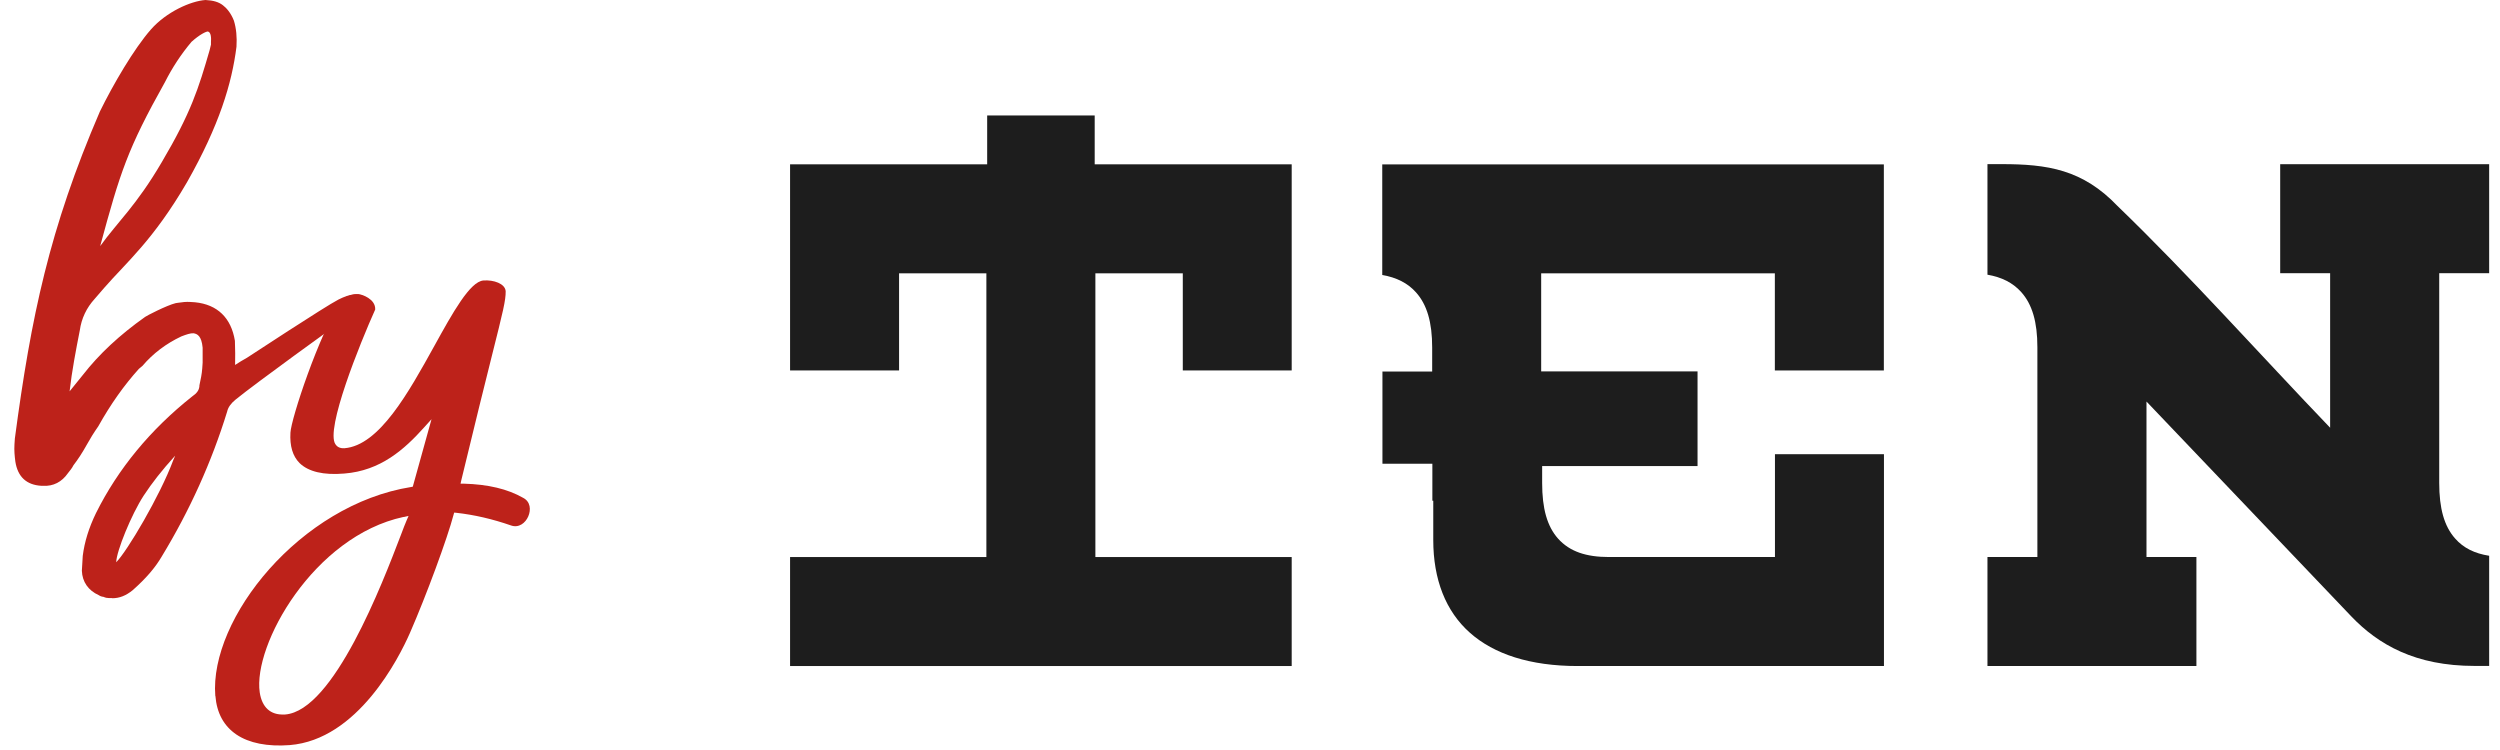
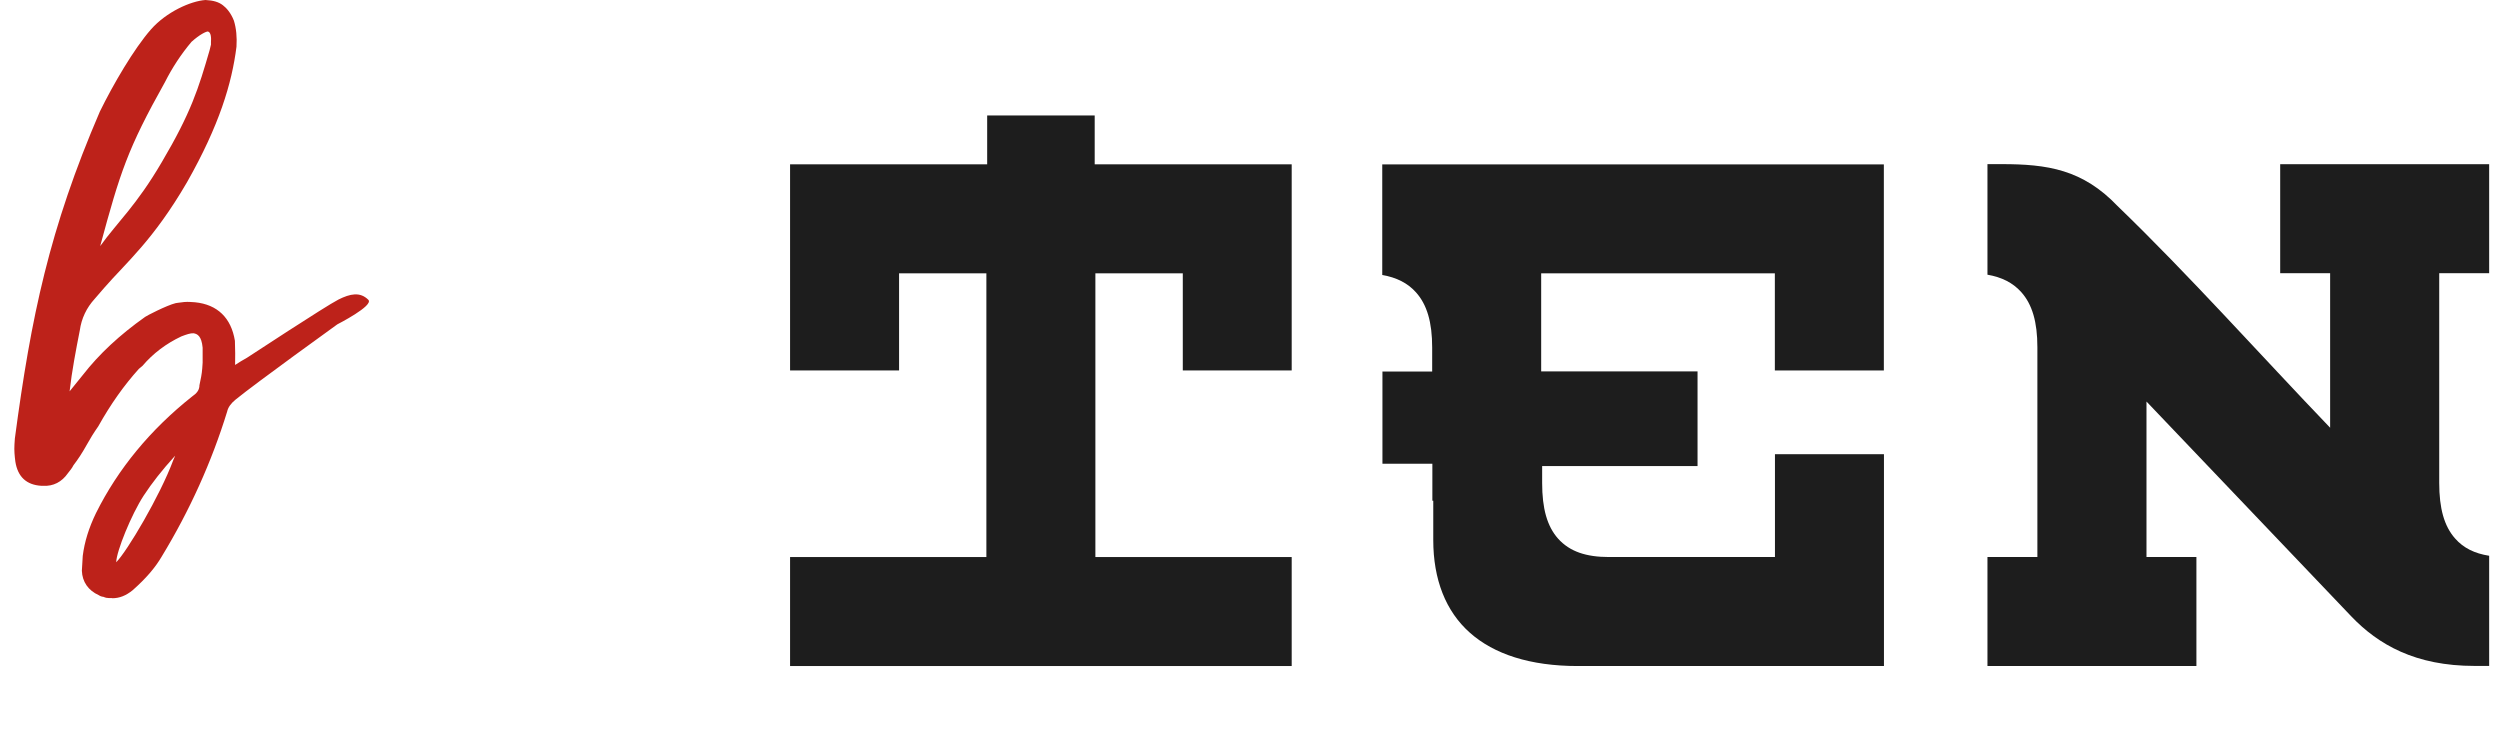
<svg xmlns="http://www.w3.org/2000/svg" width="170" height="51" viewBox="0 0 170 51" fill="none">
  <path d="M22.985 20.387C22.198 20.78 16.781 24.336 16.781 24.336C16.521 24.483 16.254 24.636 15.987 24.817C16.001 24.309 15.994 23.776 15.974 23.175C15.72 21.614 14.787 20.707 13.259 20.554L12.945 20.534C12.645 20.514 12.405 20.547 12.125 20.587L11.945 20.614C11.324 20.767 9.937 21.488 9.87 21.548C8.129 22.782 6.741 24.076 5.64 25.49L4.733 26.611C4.893 25.203 5.16 23.823 5.427 22.462C5.54 21.654 5.881 20.934 6.441 20.32C6.654 20.067 6.868 19.826 7.075 19.586C8.569 17.865 10.424 16.338 12.719 12.388C14.913 8.519 15.767 5.67 16.081 3.175C16.121 2.522 16.067 1.935 15.907 1.408C15.687 0.847 15.38 0.527 15.16 0.36C14.88 0.14 14.513 0.027 13.973 0C12.965 0.073 11.318 0.807 10.264 2.001C9.109 3.316 7.689 5.75 6.788 7.592C3.359 15.557 2.111 21.541 1.011 29.813L0.984 30.213C0.957 30.647 0.997 31.021 1.044 31.388C1.204 32.422 1.798 32.975 2.812 33.035H2.939C3.619 33.075 4.206 32.775 4.62 32.175C4.76 32.001 4.907 31.821 4.993 31.641C5.307 31.234 5.594 30.794 5.914 30.22C6.121 29.84 6.394 29.4 6.681 28.993C7.528 27.478 8.442 26.191 9.443 25.083L9.69 24.877C10.404 24.036 11.298 23.362 12.332 22.875C12.678 22.742 12.959 22.648 13.159 22.662C13.426 22.702 13.706 22.855 13.779 23.642V24.663L13.752 25.063C13.726 25.43 13.646 25.811 13.559 26.211V26.264C13.532 26.538 13.392 26.738 13.052 26.971C10.23 29.213 8.029 31.875 6.528 34.89C6.041 35.897 5.747 36.844 5.627 37.798L5.567 38.812C5.594 39.56 6.001 40.153 6.721 40.474C6.808 40.534 6.908 40.574 7.041 40.587C7.175 40.654 7.322 40.667 7.395 40.667H7.588C7.588 40.667 7.622 40.68 7.635 40.68C8.122 40.68 8.562 40.507 9.023 40.133C9.917 39.34 10.55 38.612 10.997 37.845C12.899 34.717 14.393 31.408 15.447 27.985C15.507 27.705 15.7 27.432 16.021 27.171C17.428 26.024 22.939 22.055 22.939 22.055C22.939 22.055 25.44 20.78 25.047 20.387C24.486 19.826 23.812 19.973 23.019 20.367L22.985 20.387ZM6.815 16.724C8.175 11.708 8.662 10.147 11.217 5.584C11.711 4.603 12.325 3.669 13.025 2.842C13.599 2.328 14.019 2.141 14.133 2.141C14.36 2.188 14.366 2.608 14.346 2.855V3.035L14.253 3.416C13.506 5.997 12.992 7.658 11.004 11.021C9.276 13.976 8.015 15.07 6.815 16.731V16.724ZM11.905 31.001C11.865 31.101 11.818 31.201 11.778 31.301C10.884 33.709 8.636 37.505 7.902 38.232C7.922 37.478 8.929 34.997 9.77 33.702C10.33 32.849 11.017 31.968 11.898 31.001H11.905Z" fill="#BD221A" />
-   <path d="M14.647 47.318C14.74 48.486 15.22 49.366 16.074 49.947C16.941 50.534 18.189 50.78 19.697 50.667C24.326 50.3 27.128 44.743 27.875 43.042C28.989 40.494 30.43 36.584 30.844 34.997L30.884 34.856L31.031 34.87C32.265 35.01 33.479 35.29 34.747 35.73C35.287 35.924 35.734 35.55 35.921 35.117C36.114 34.676 36.081 34.109 35.567 33.849C34.513 33.249 33.192 32.935 31.531 32.889H31.318L31.364 32.675C32.325 28.679 33.005 25.971 33.452 24.176C34.213 21.147 34.393 20.427 34.386 19.8C34.346 19.286 33.566 19.019 32.872 19.073C31.958 19.146 30.784 21.261 29.543 23.509C27.782 26.691 25.794 30.293 23.419 30.48C23.079 30.5 22.905 30.354 22.812 30.213C22.105 29.213 24.493 23.316 25.514 21.047C25.547 20.307 24.567 20.033 24.52 20.027C24.18 19.933 23.666 20.073 23.232 20.367C21.665 22.808 19.803 28.452 19.75 29.419C19.697 30.327 19.903 31.021 20.37 31.488C20.971 32.075 21.998 32.322 23.412 32.201C25.874 32.008 27.488 30.574 28.856 29.046L29.343 28.506L28.069 33.095L27.962 33.115C20.417 34.316 14.226 42.061 14.64 47.318H14.647ZM27.455 35.157L27.782 35.083L27.649 35.39C27.562 35.584 27.428 35.937 27.248 36.411C26.001 39.673 22.692 48.325 19.39 48.586C19.363 48.586 19.336 48.586 19.31 48.586C18.396 48.626 17.815 48.099 17.662 47.085C17.188 43.862 21.331 36.464 27.448 35.15L27.455 35.157Z" fill="#BD221A" />
  <path fill-rule="evenodd" clip-rule="evenodd" d="M74.439 10.027V7.852H67.128V11.174H53.725V25.19H61.137V18.586H67.074V37.879H53.725V45.29H87.835V37.879H74.486V18.586H80.43V25.19H87.835V11.174H74.439V10.027Z" fill="#1D1D1D" />
  <path fill-rule="evenodd" clip-rule="evenodd" d="M138.542 23.622V37.878H135.147V45.29H149.356V37.878H145.961V27.305L159.883 41.908C160.804 42.875 161.898 43.716 163.252 44.316C164.62 44.923 166.261 45.283 168.275 45.283H169.263V37.792C168.282 37.638 167.522 37.271 166.948 36.618C166.201 35.777 165.867 34.563 165.867 32.835V18.579H169.263V11.167H155.053V18.579H158.449V29.086C153.706 24.143 148.869 18.712 143.993 14.009C142.805 12.762 141.598 12.048 140.337 11.654C139.043 11.247 137.635 11.161 136.134 11.161H135.147V18.679C136.107 18.846 136.868 19.219 137.442 19.86C138.195 20.7 138.542 21.901 138.542 23.609V23.622Z" fill="#1D1D1D" />
  <path fill-rule="evenodd" clip-rule="evenodd" d="M94.006 25.257V31.534H97.401V34.049H97.462V36.724C97.462 39.393 98.302 41.568 99.963 43.035C101.591 44.476 104.033 45.29 107.281 45.29H128.109V30.887H120.697V37.878H109.416C107.862 37.878 106.741 37.511 105.947 36.624C105.2 35.784 104.866 34.57 104.866 32.842V31.694H115.433V25.257H104.8V18.586H120.69V25.19H128.102V11.181H93.993V18.699C94.953 18.866 95.714 19.239 96.287 19.88C97.041 20.72 97.388 21.921 97.388 23.629V25.263H93.993L94.006 25.257Z" fill="#1D1D1D" />
</svg>